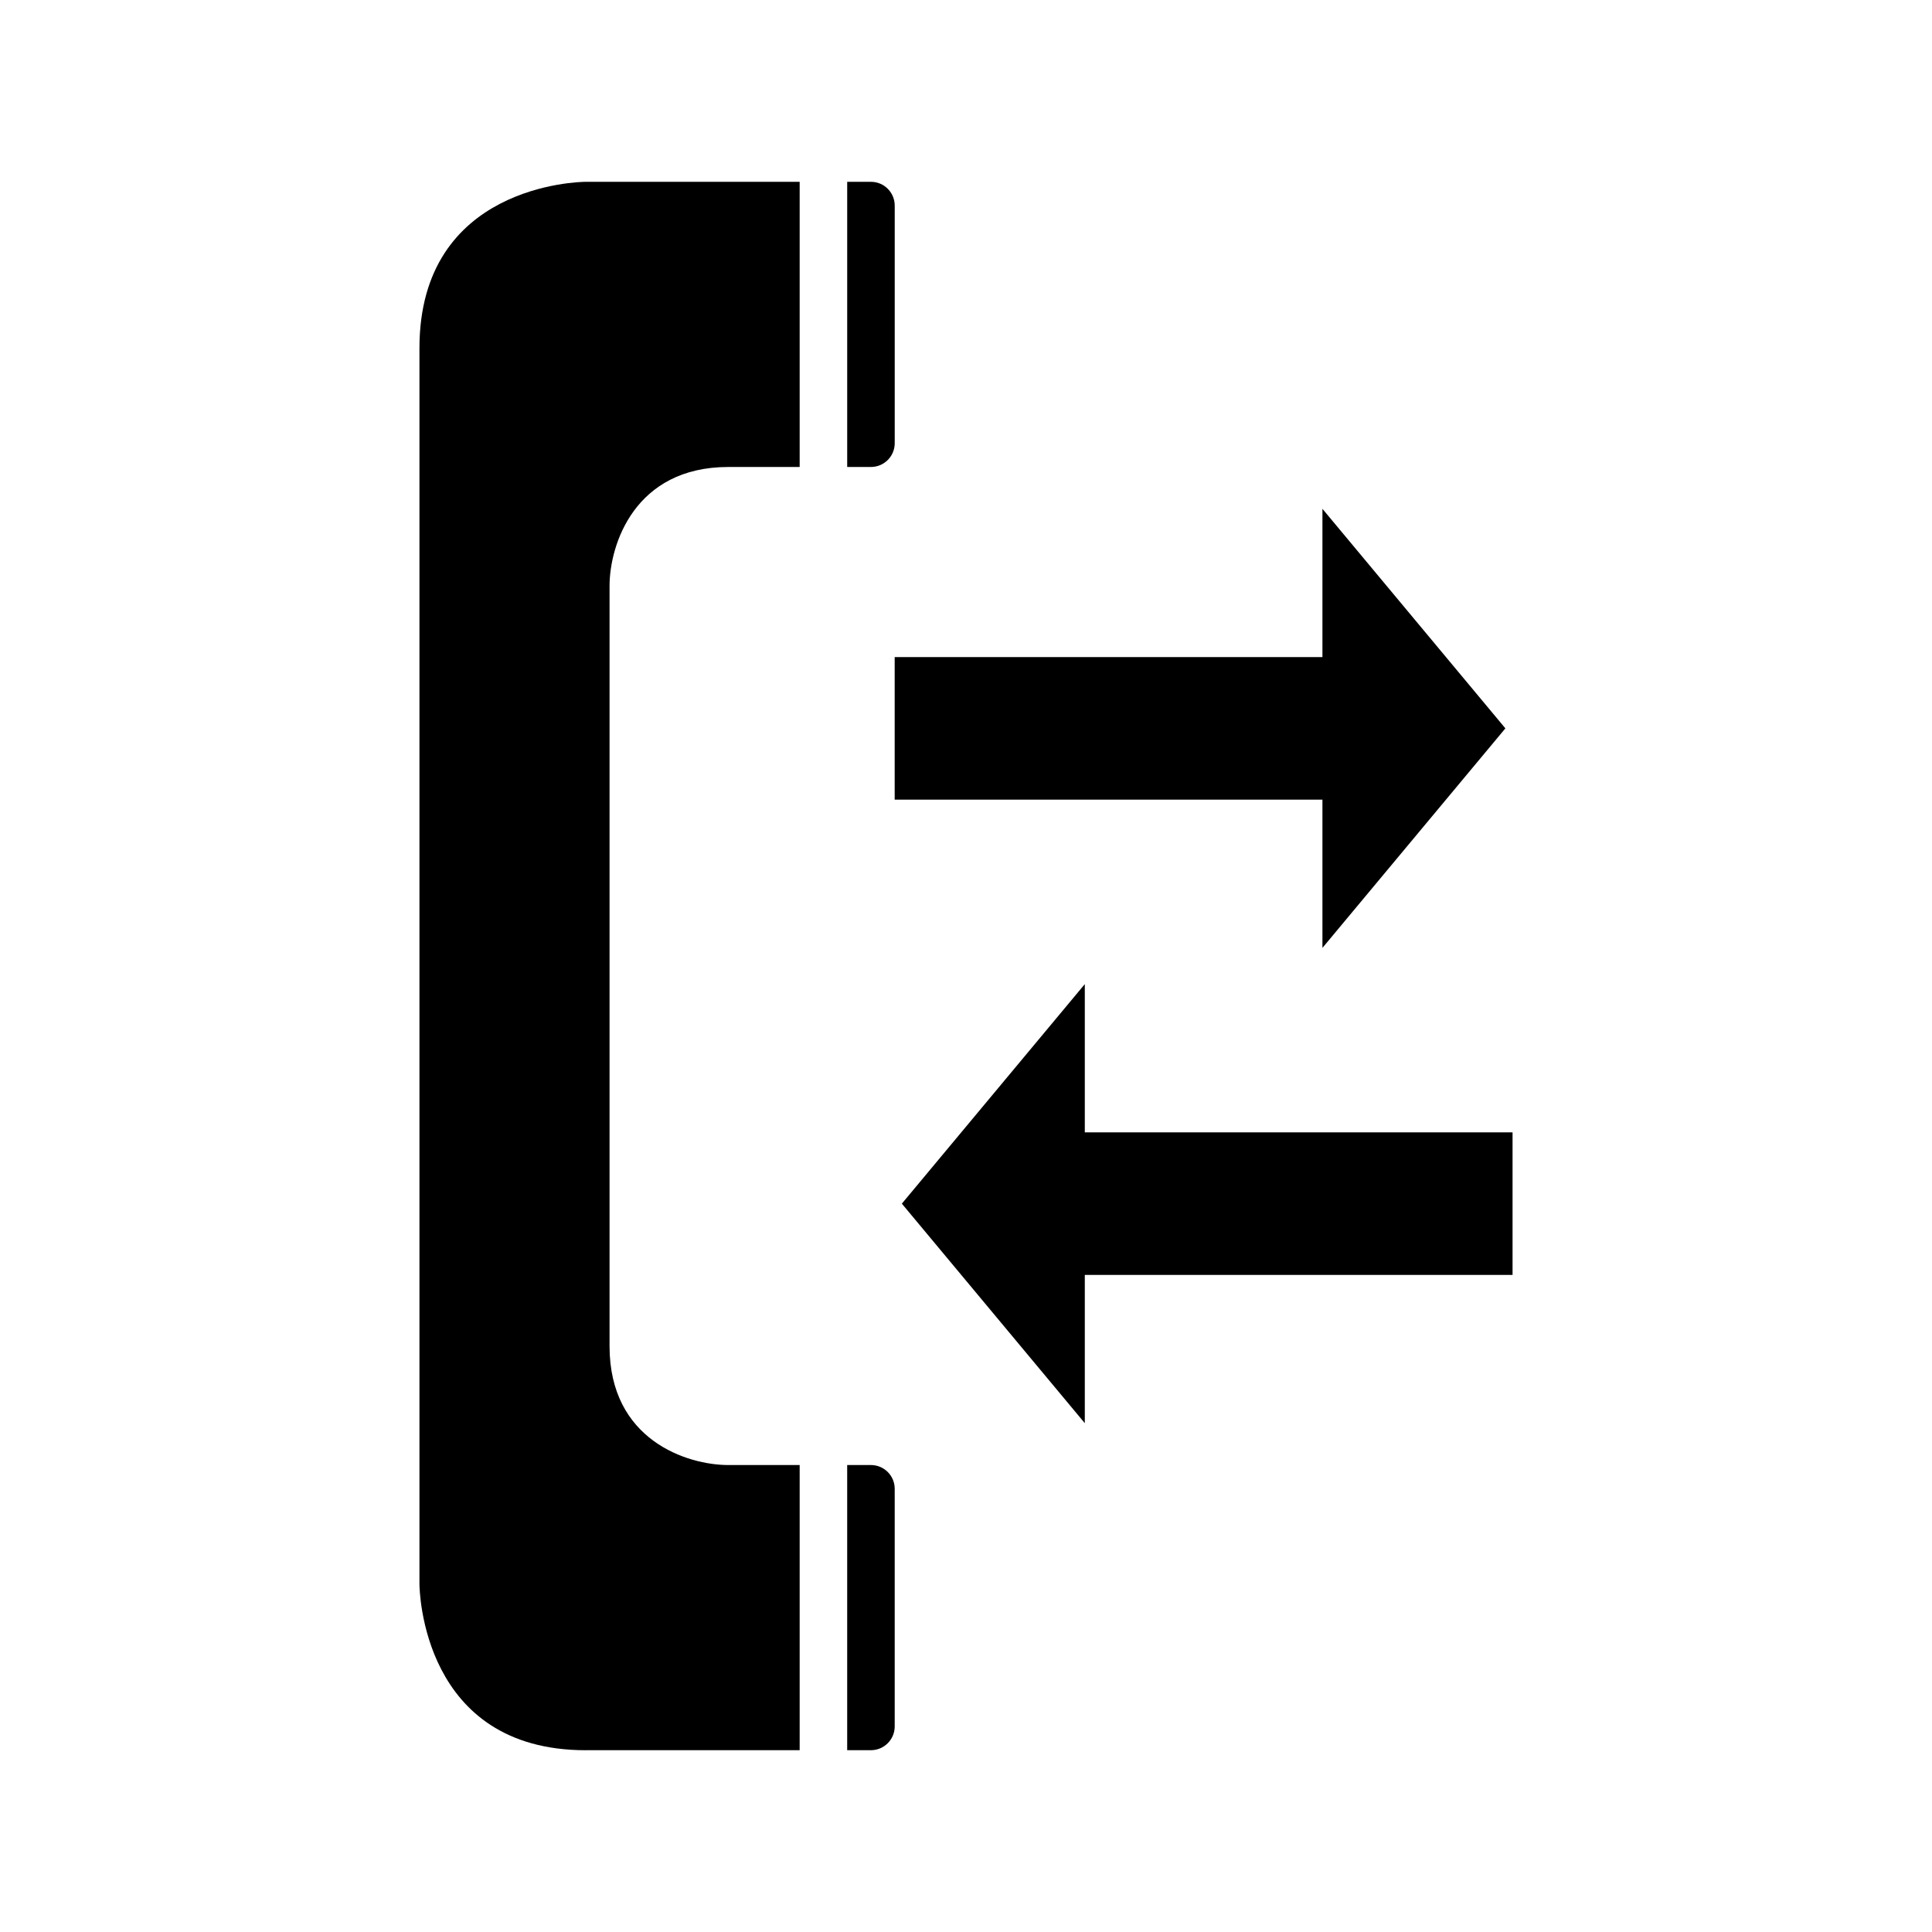
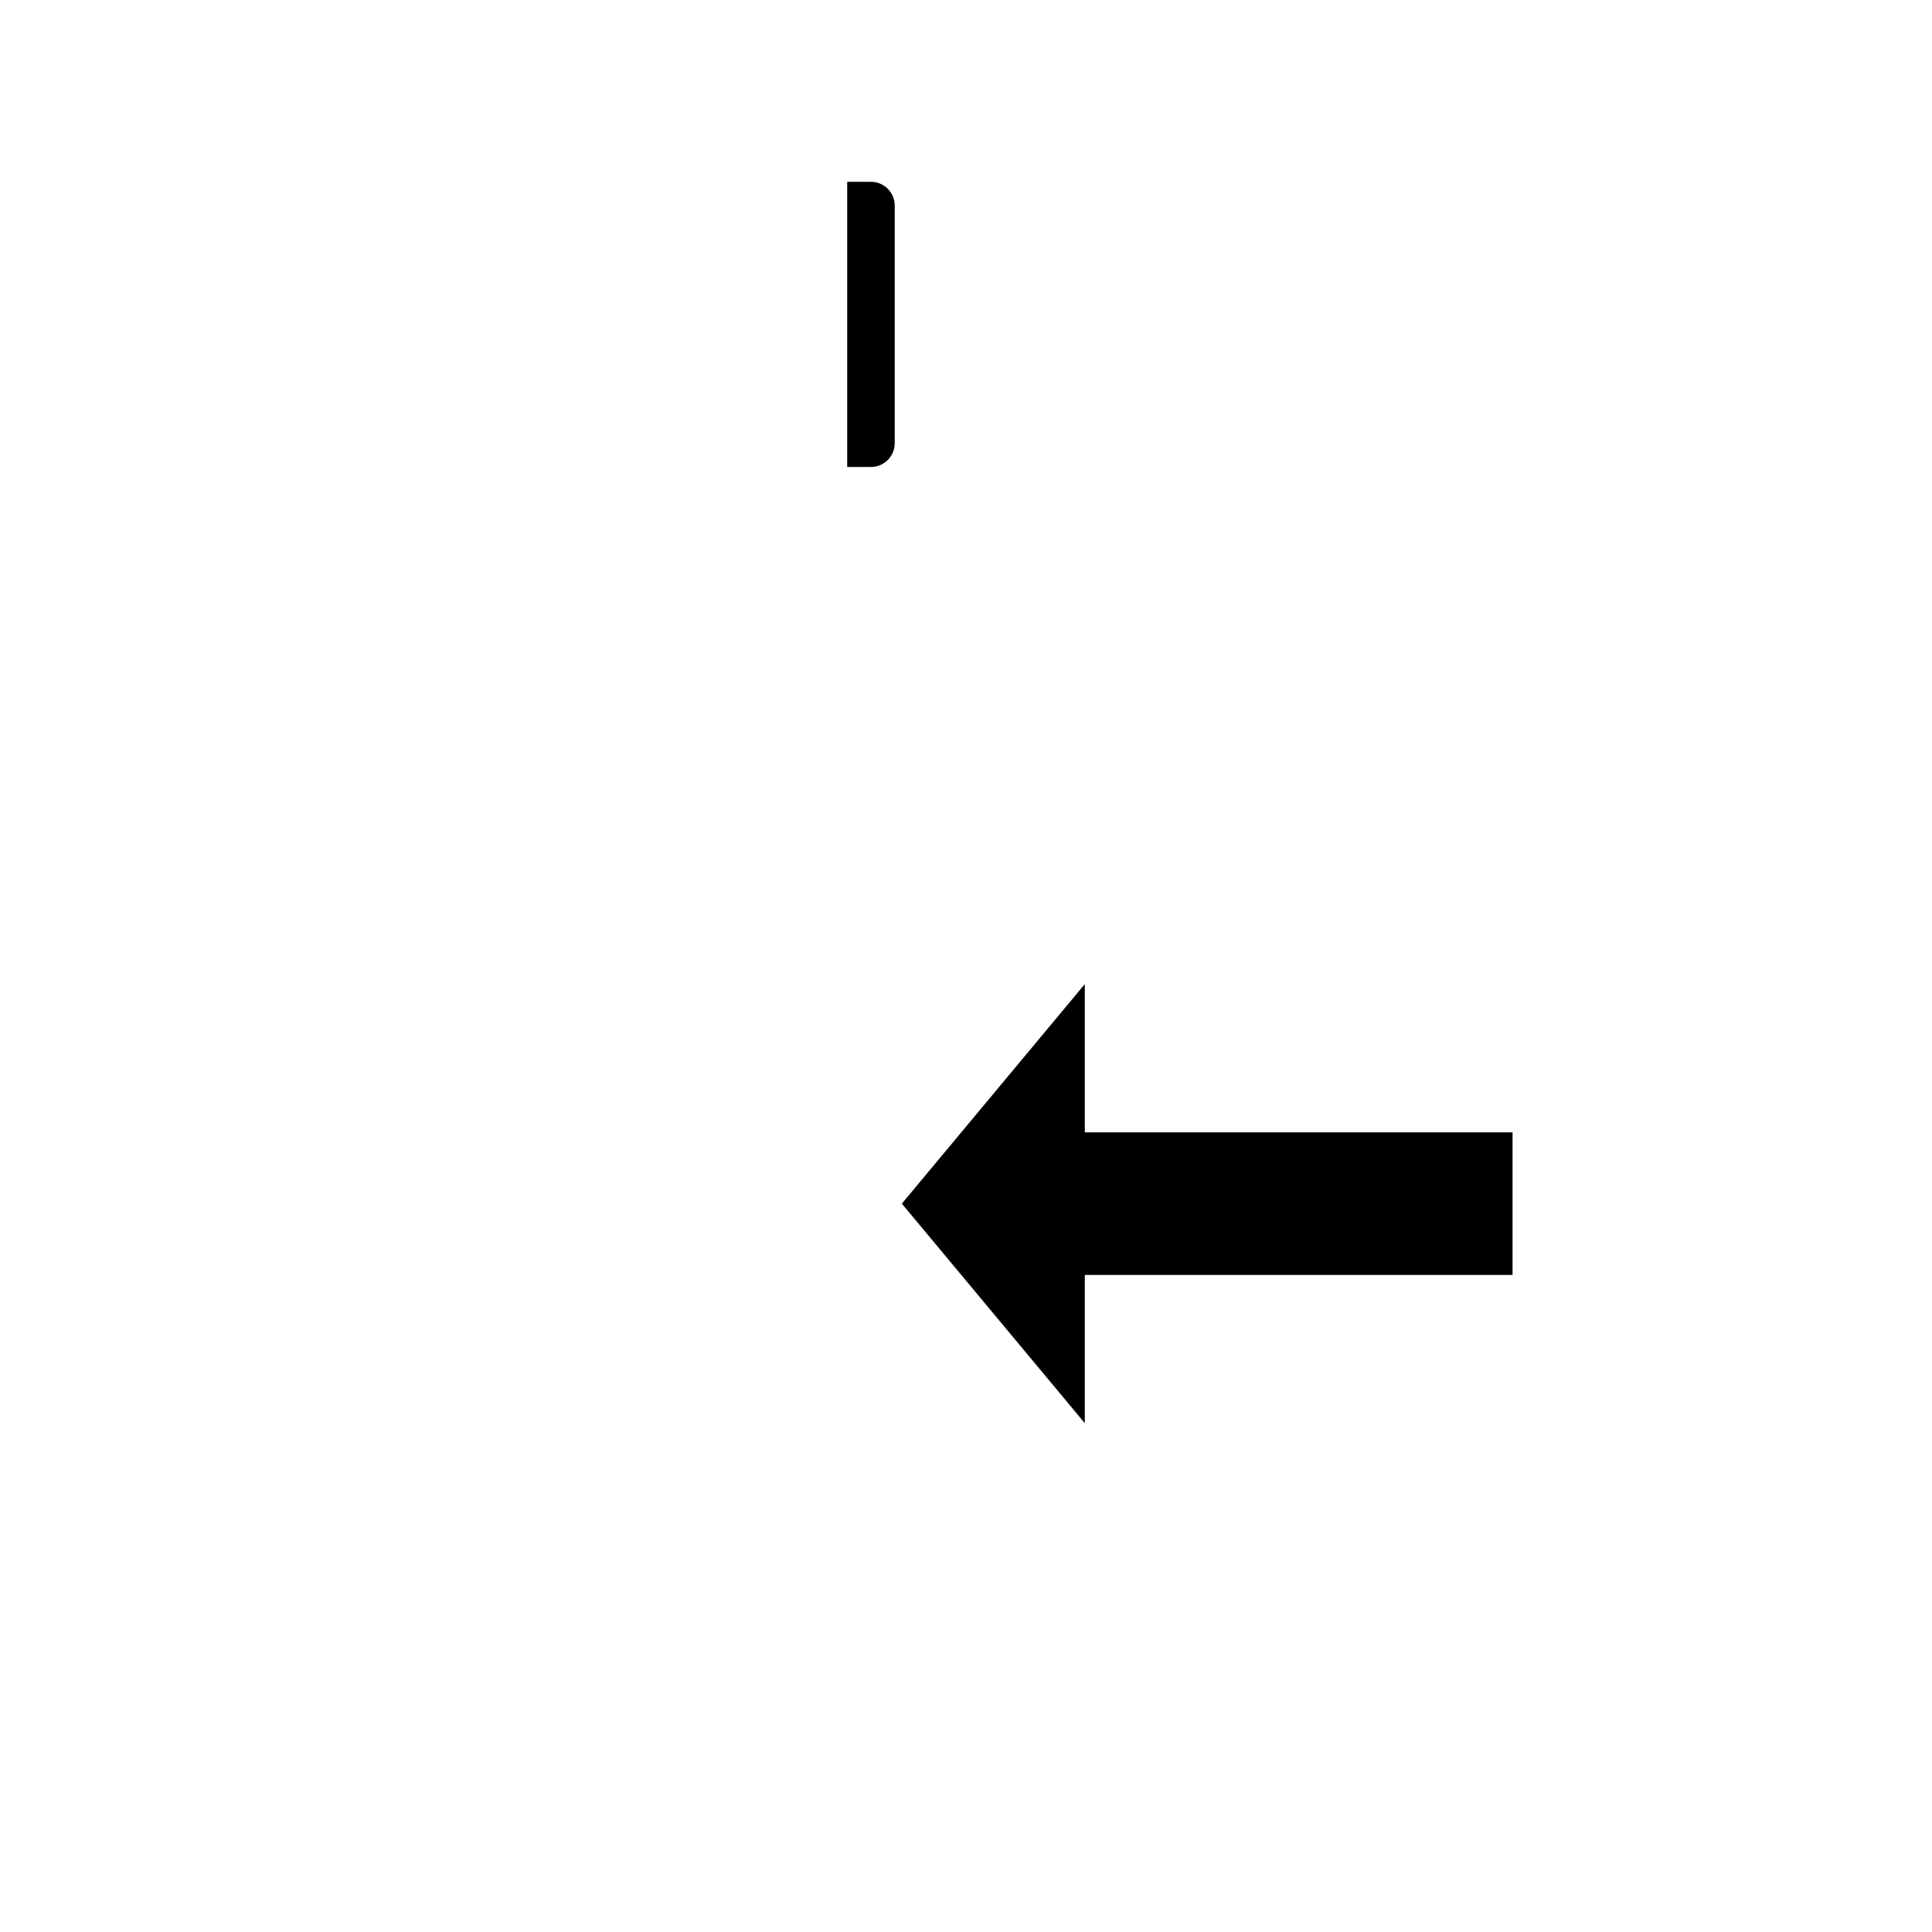
<svg xmlns="http://www.w3.org/2000/svg" fill="#000000" width="800px" height="800px" version="1.1" viewBox="144 144 512 512">
  <g>
    <path d="m383 462.98 48.484 58.176v-39.285h113.36v-37.785h-113.36v-39.285z" />
-     <path d="m494.46 318.13h-113.36v37.785h113.36v39.285l48.484-58.176-48.484-58.18z" />
-     <path d="m299.24 607.82h56.68v-75.57h-18.895c-10.891 0-31.488-6.582-31.488-31.488v-201.52c0.023-10.898 6.641-31.488 31.488-31.488h18.895v-75.57l-56.68-0.004c-1.777 0.012-44.082 0.789-44.082 44.082v327.48c0.008 1.777 0.785 44.086 44.082 44.086z" />
-     <path d="m374.81 532.25h-6.297v75.57h6.297c3.473 0 6.297-2.824 6.297-6.297v-62.977c0-3.473-2.824-6.297-6.297-6.297z" />
    <path d="m381.11 198.48c0-3.473-2.824-6.297-6.297-6.297h-6.297v75.57h6.297c3.473 0 6.297-2.824 6.297-6.297z" />
  </g>
</svg>